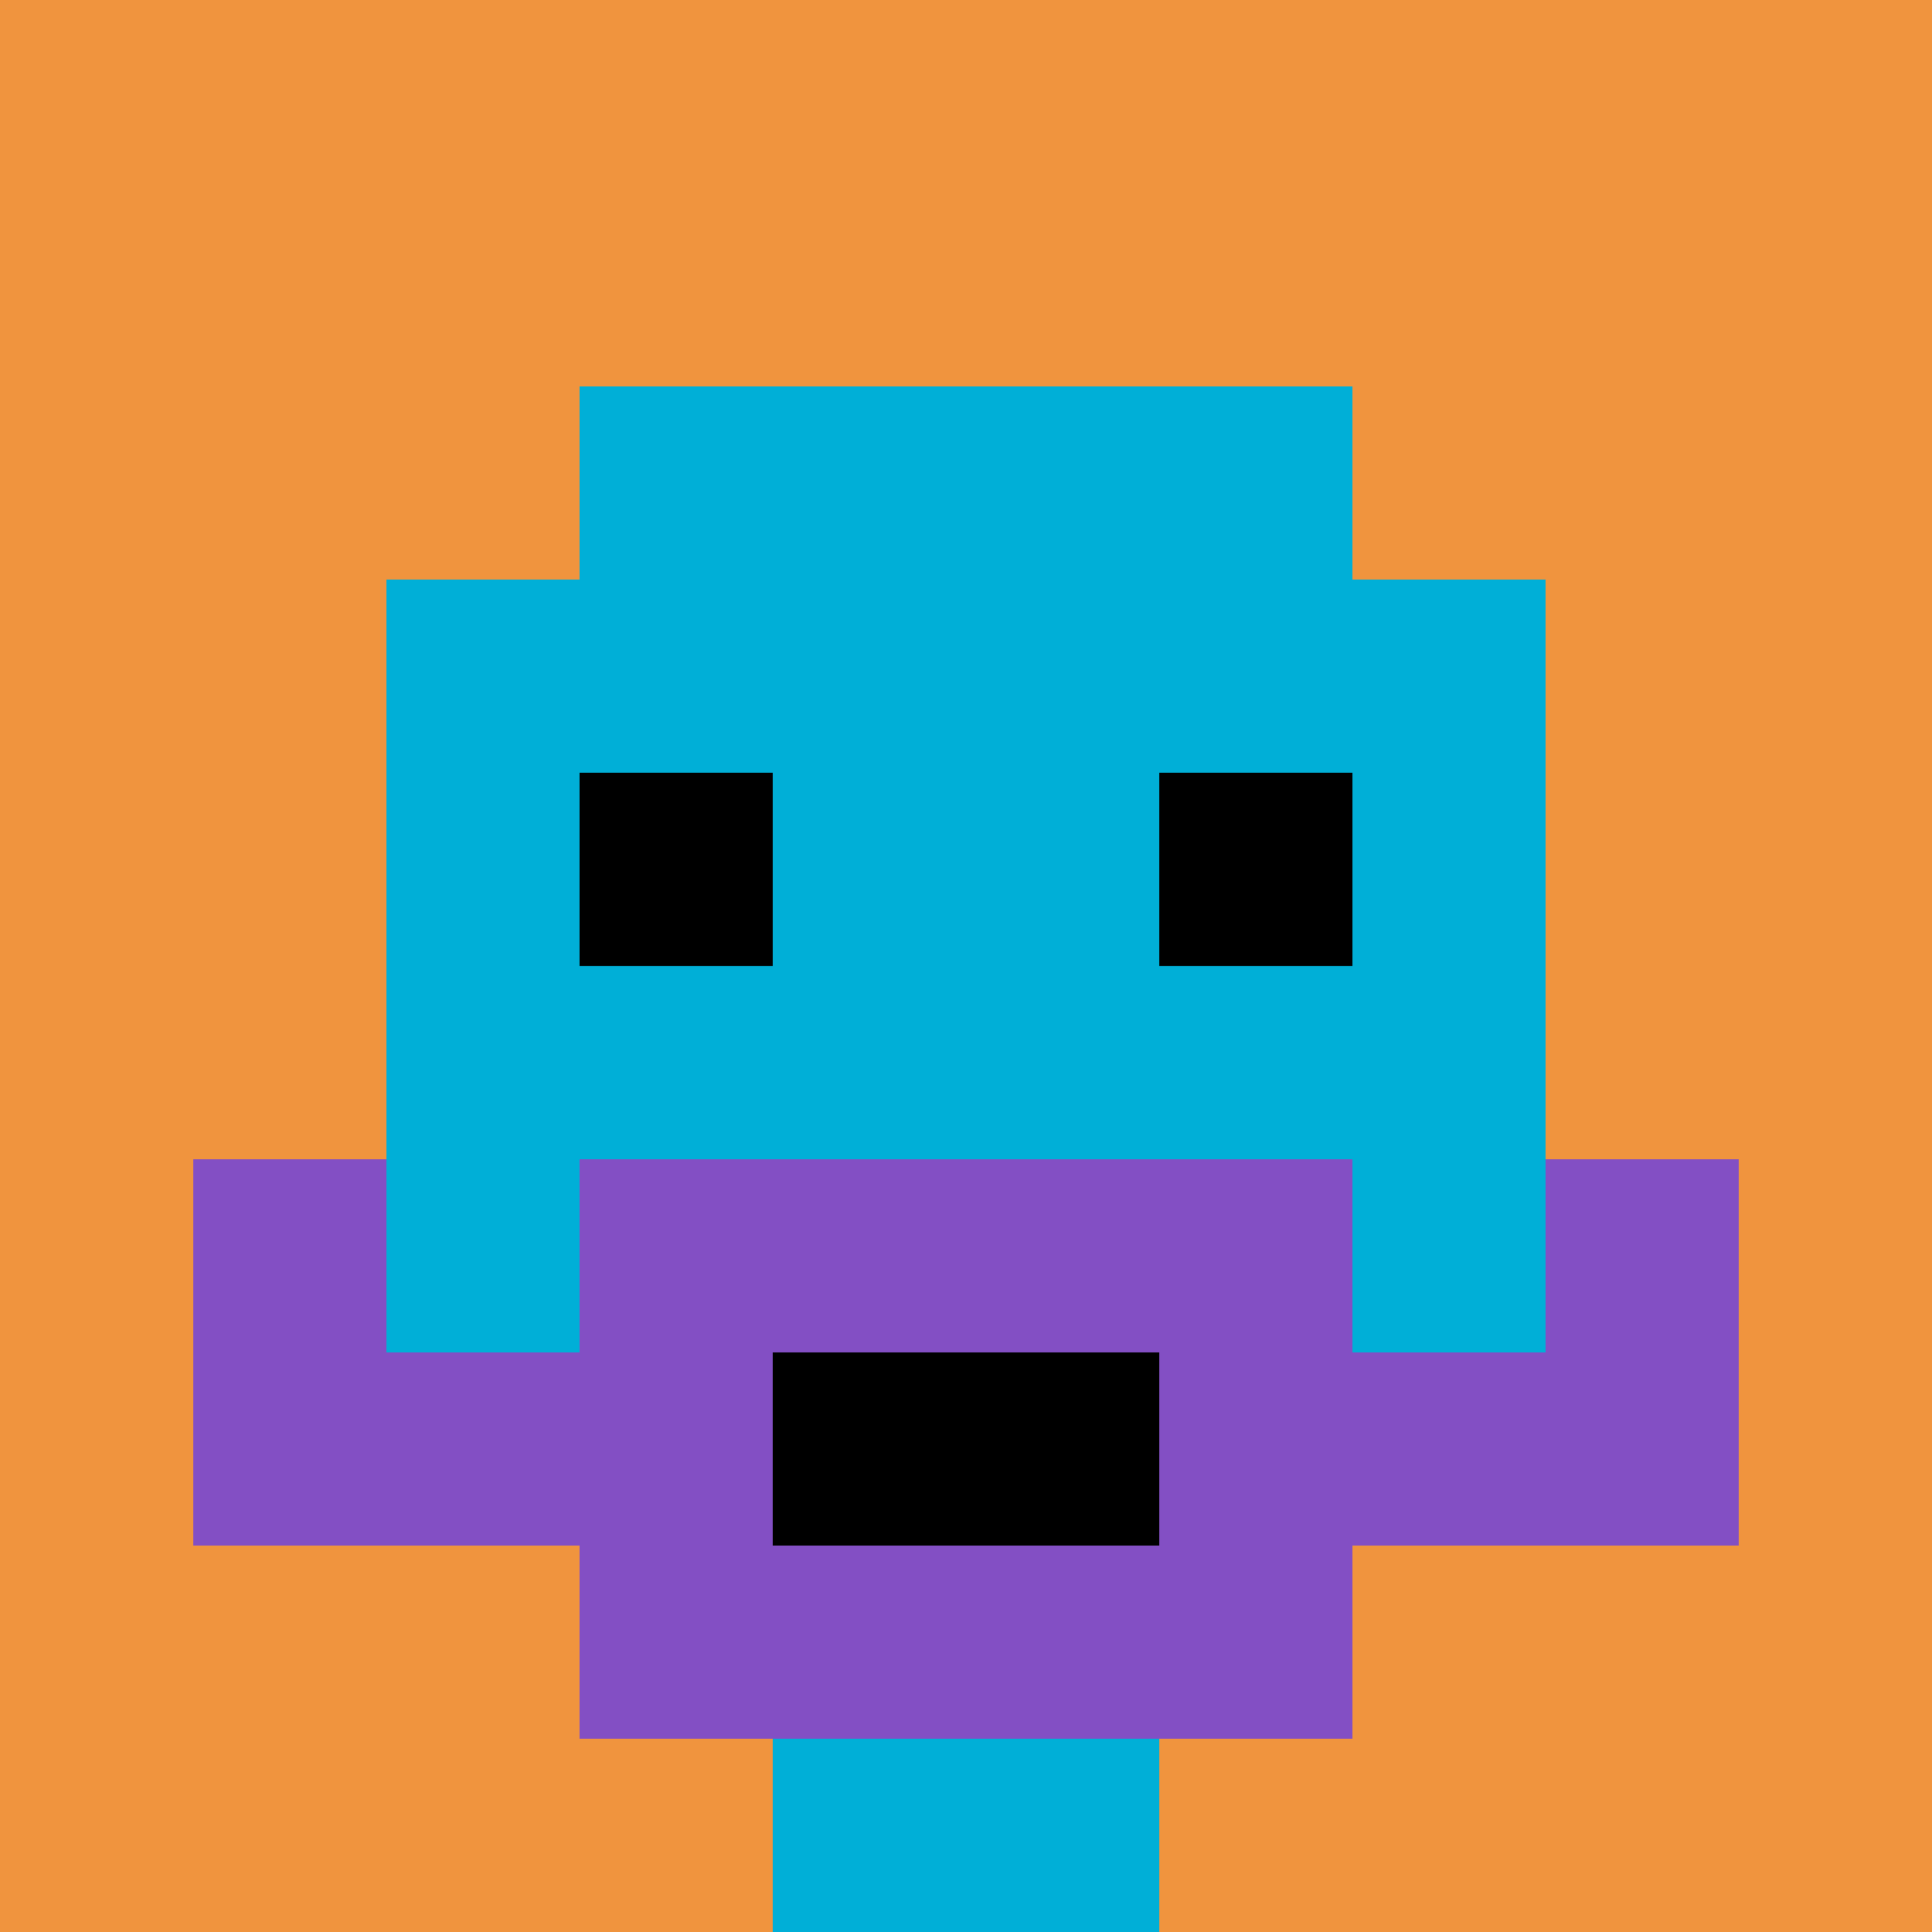
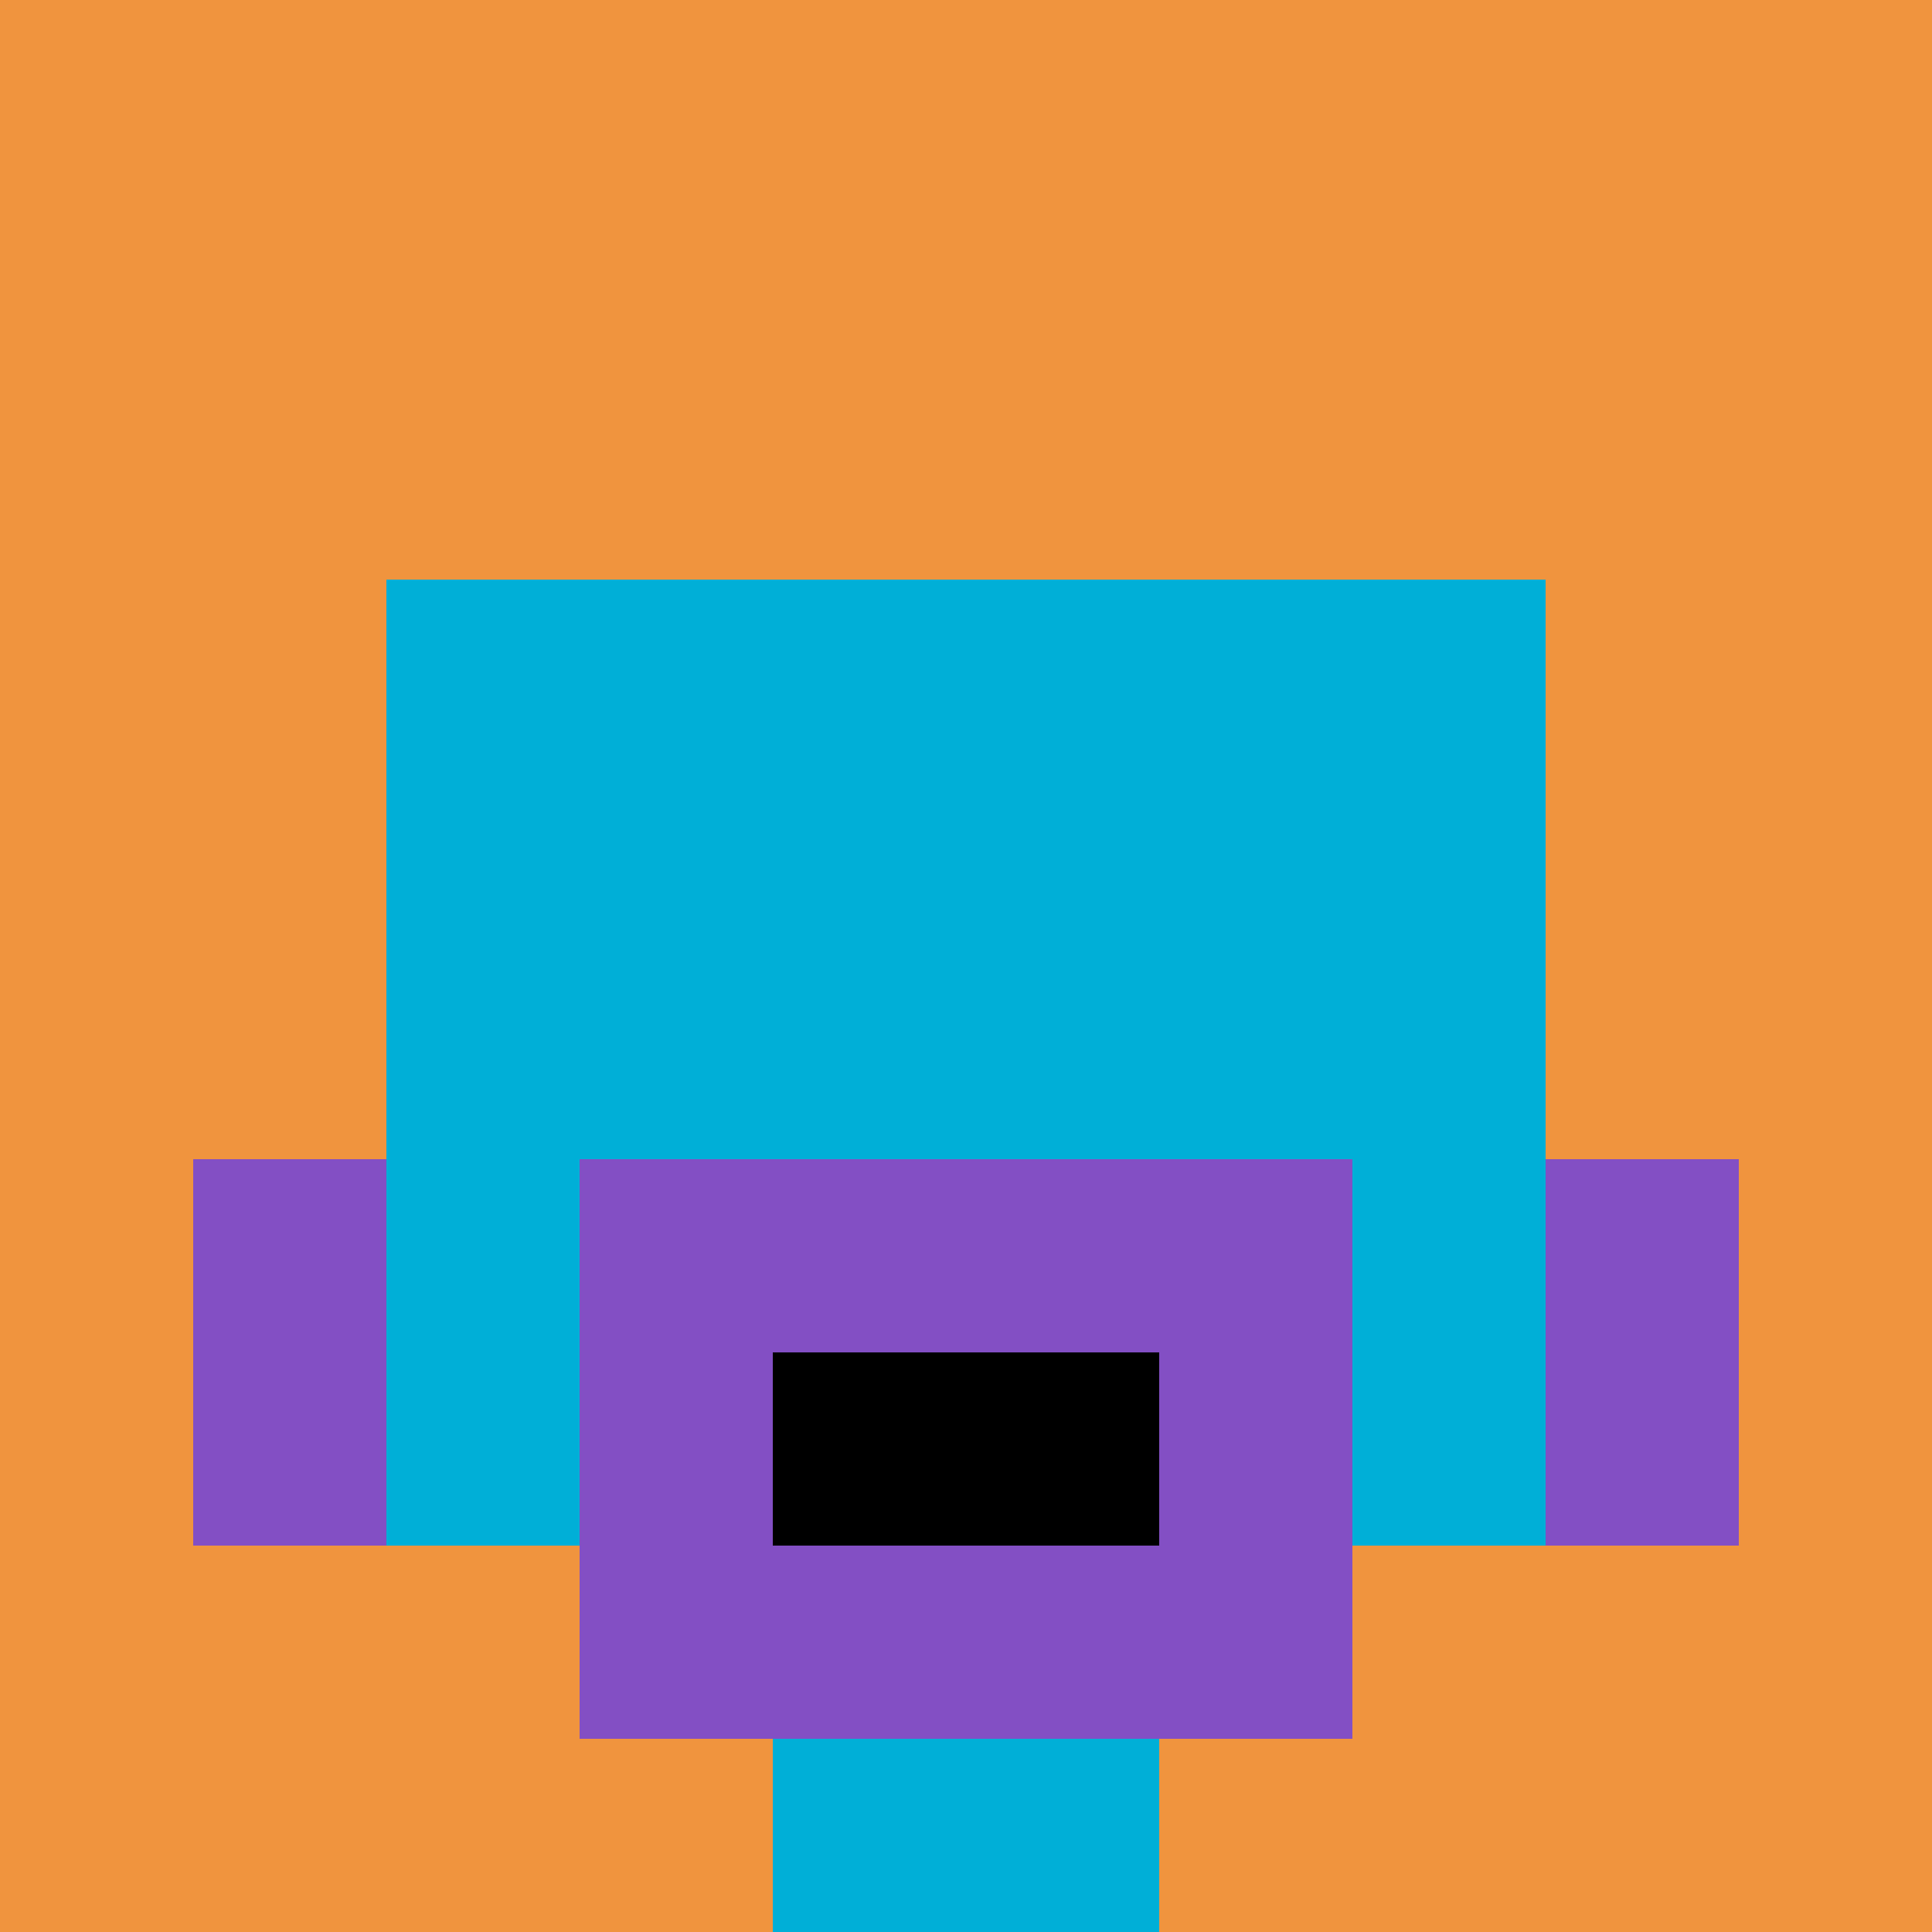
<svg xmlns="http://www.w3.org/2000/svg" version="1.1" width="1229" height="1229">
  <title>'goose-pfp-623147' by Dmitri Cherniak</title>
  <desc>seed=623147
backgroundColor=#ffffff
padding=20
innerPadding=0
timeout=500
dimension=1
border=false
Save=function(){return n.handleSave()}
frame=56

Rendered at Sun Sep 15 2024 22:21:00 GMT+0800 (中国标准时间)
Generated in &lt;1ms
</desc>
  <defs />
  <rect width="100%" height="100%" fill="#ffffff" />
  <g>
    <g id="0-0">
      <rect x="0" y="0" height="1229" width="1229" fill="#F0943E" />
      <g>
-         <rect id="0-0-3-2-4-7" x="368.7" y="245.8" width="491.6" height="860.3" fill="#00AFD7" />
        <rect id="0-0-2-3-6-5" x="245.8" y="368.7" width="737.4" height="614.5" fill="#00AFD7" />
        <rect id="0-0-4-8-2-2" x="491.6" y="983.2" width="245.8" height="245.8" fill="#00AFD7" />
-         <rect id="0-0-1-7-8-1" x="122.9" y="860.3" width="983.2" height="122.9" fill="#834FC4" />
        <rect id="0-0-3-6-4-3" x="368.7" y="737.4" width="491.6" height="368.7" fill="#834FC4" />
        <rect id="0-0-4-7-2-1" x="491.6" y="860.3" width="245.8" height="122.9" fill="#000000" />
        <rect id="0-0-1-6-1-2" x="122.9" y="737.4" width="122.9" height="245.8" fill="#834FC4" />
        <rect id="0-0-8-6-1-2" x="983.2" y="737.4" width="122.9" height="245.8" fill="#834FC4" />
-         <rect id="0-0-3-4-1-1" x="368.7" y="491.6" width="122.9" height="122.9" fill="#000000" />
-         <rect id="0-0-6-4-1-1" x="737.4" y="491.6" width="122.9" height="122.9" fill="#000000" />
      </g>
      <rect x="0" y="0" stroke="white" stroke-width="0" height="1229" width="1229" fill="none" />
    </g>
  </g>
</svg>